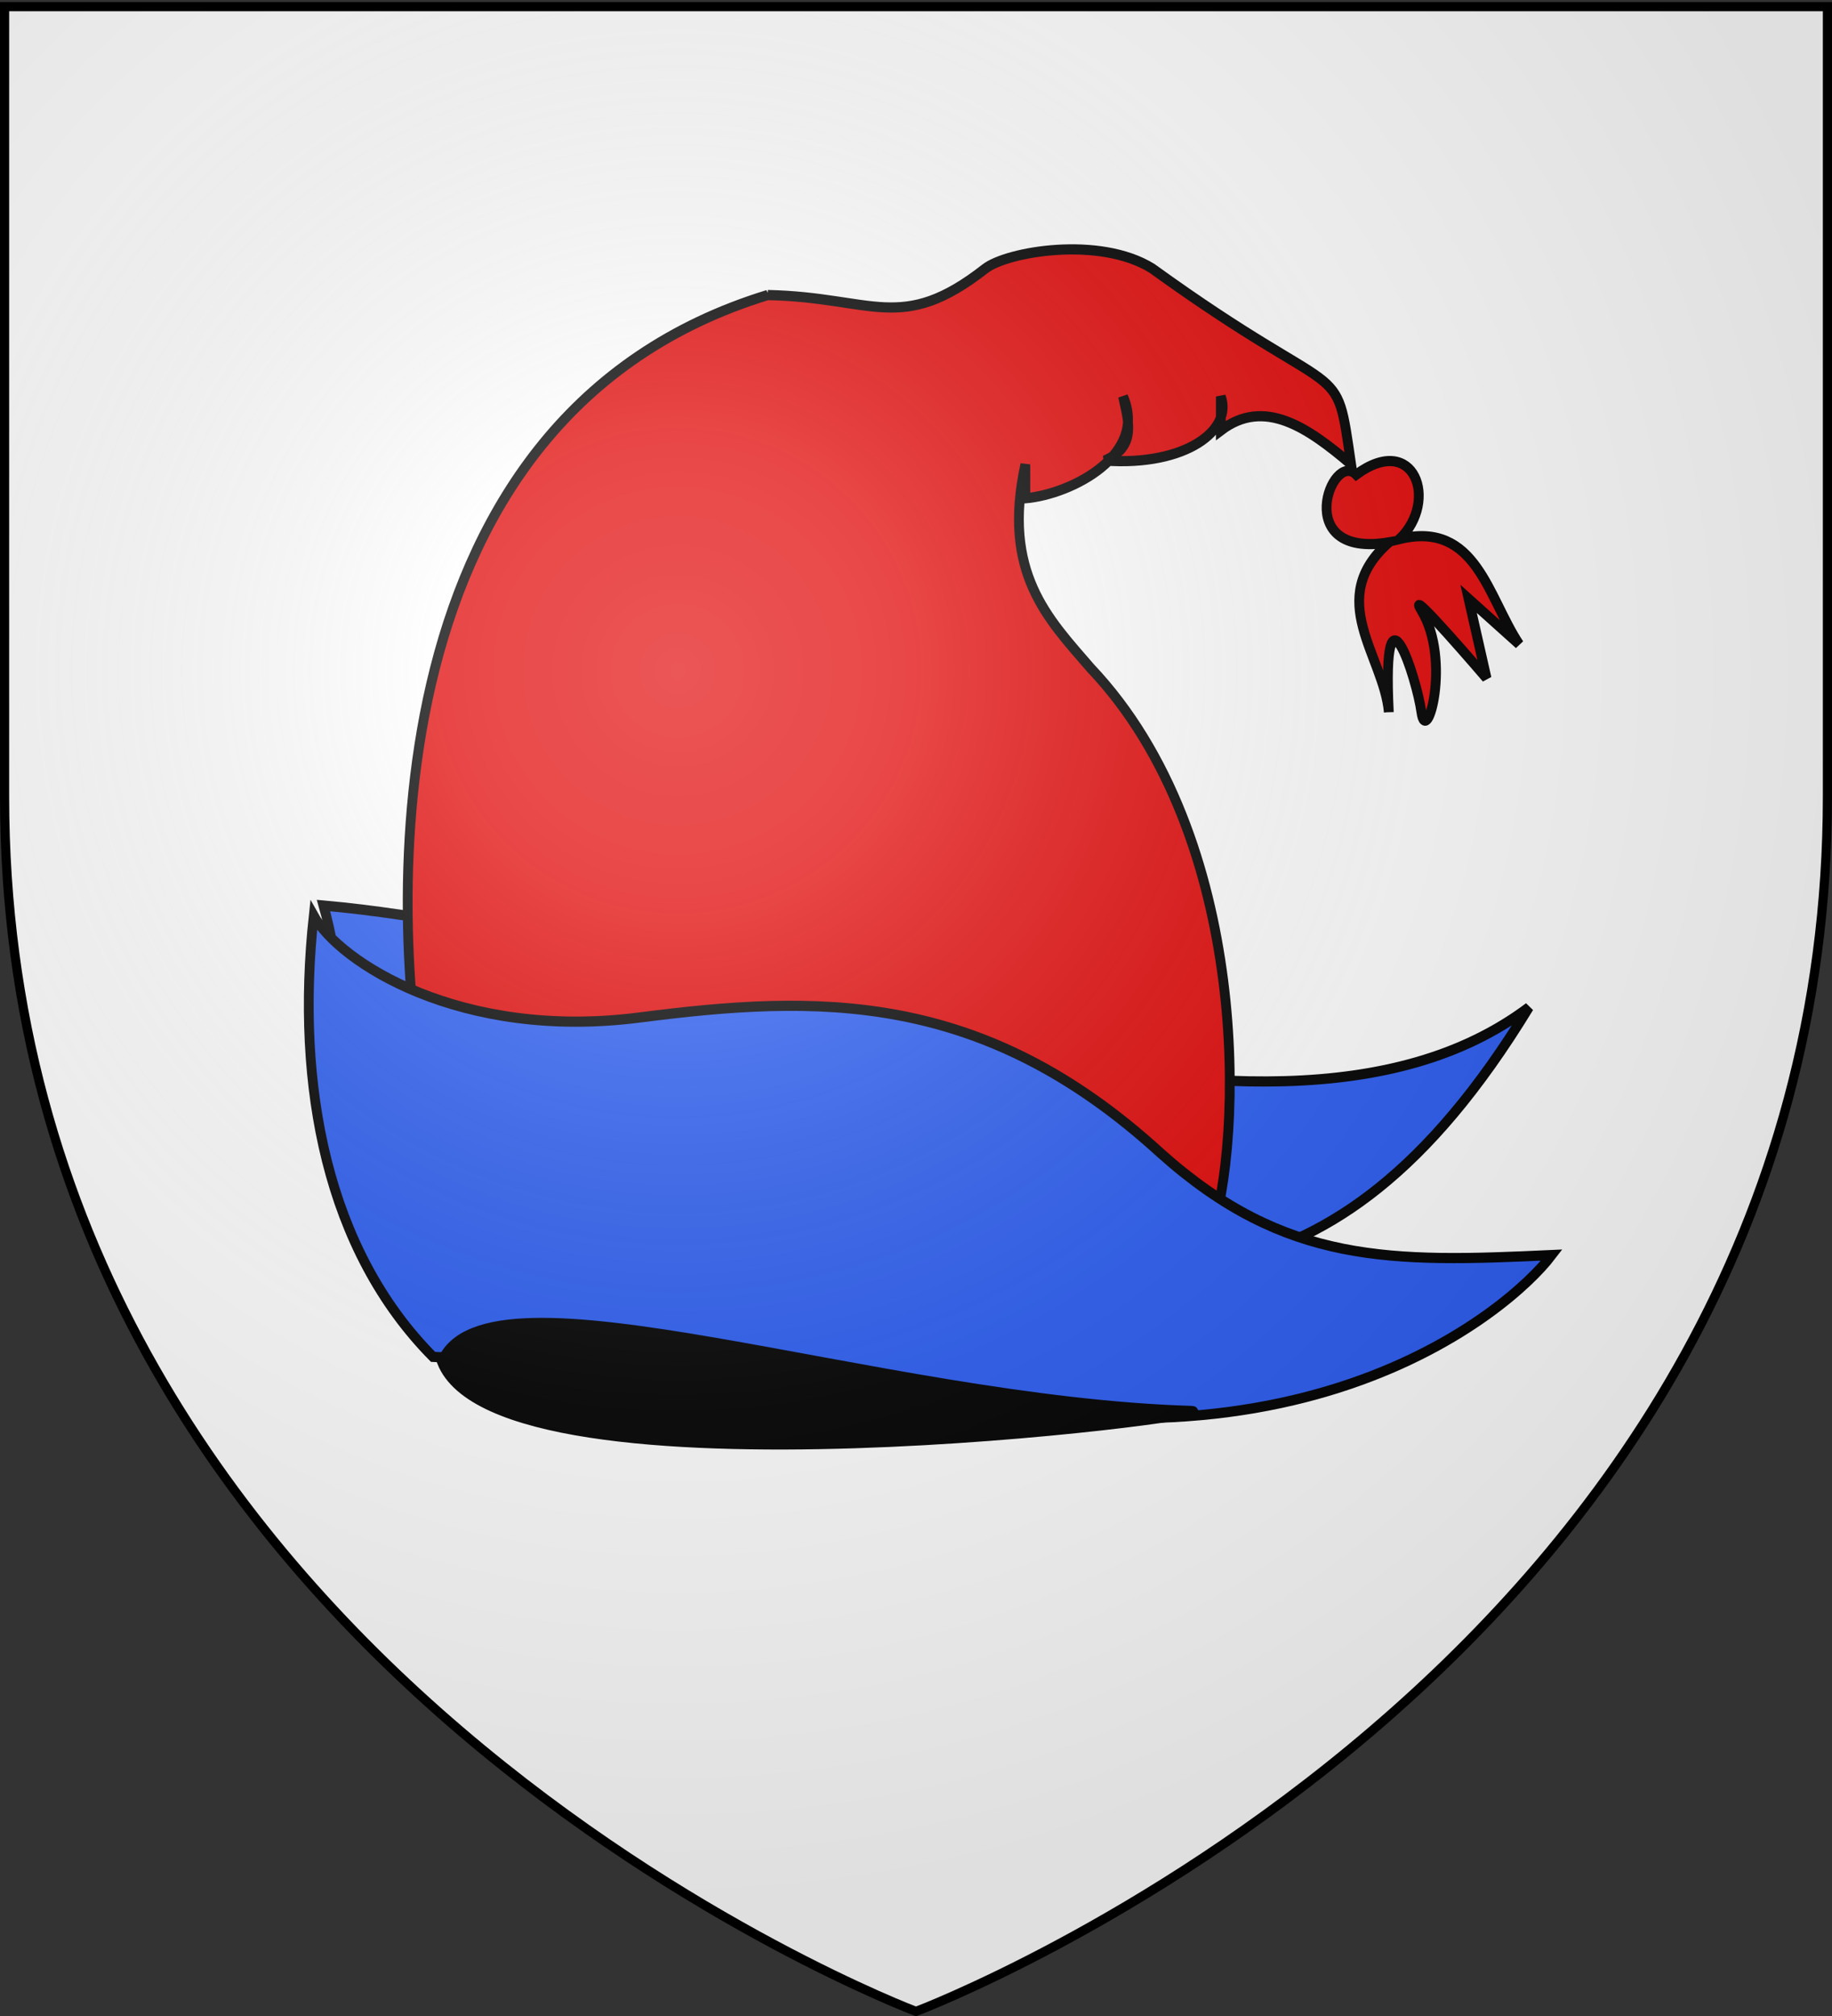
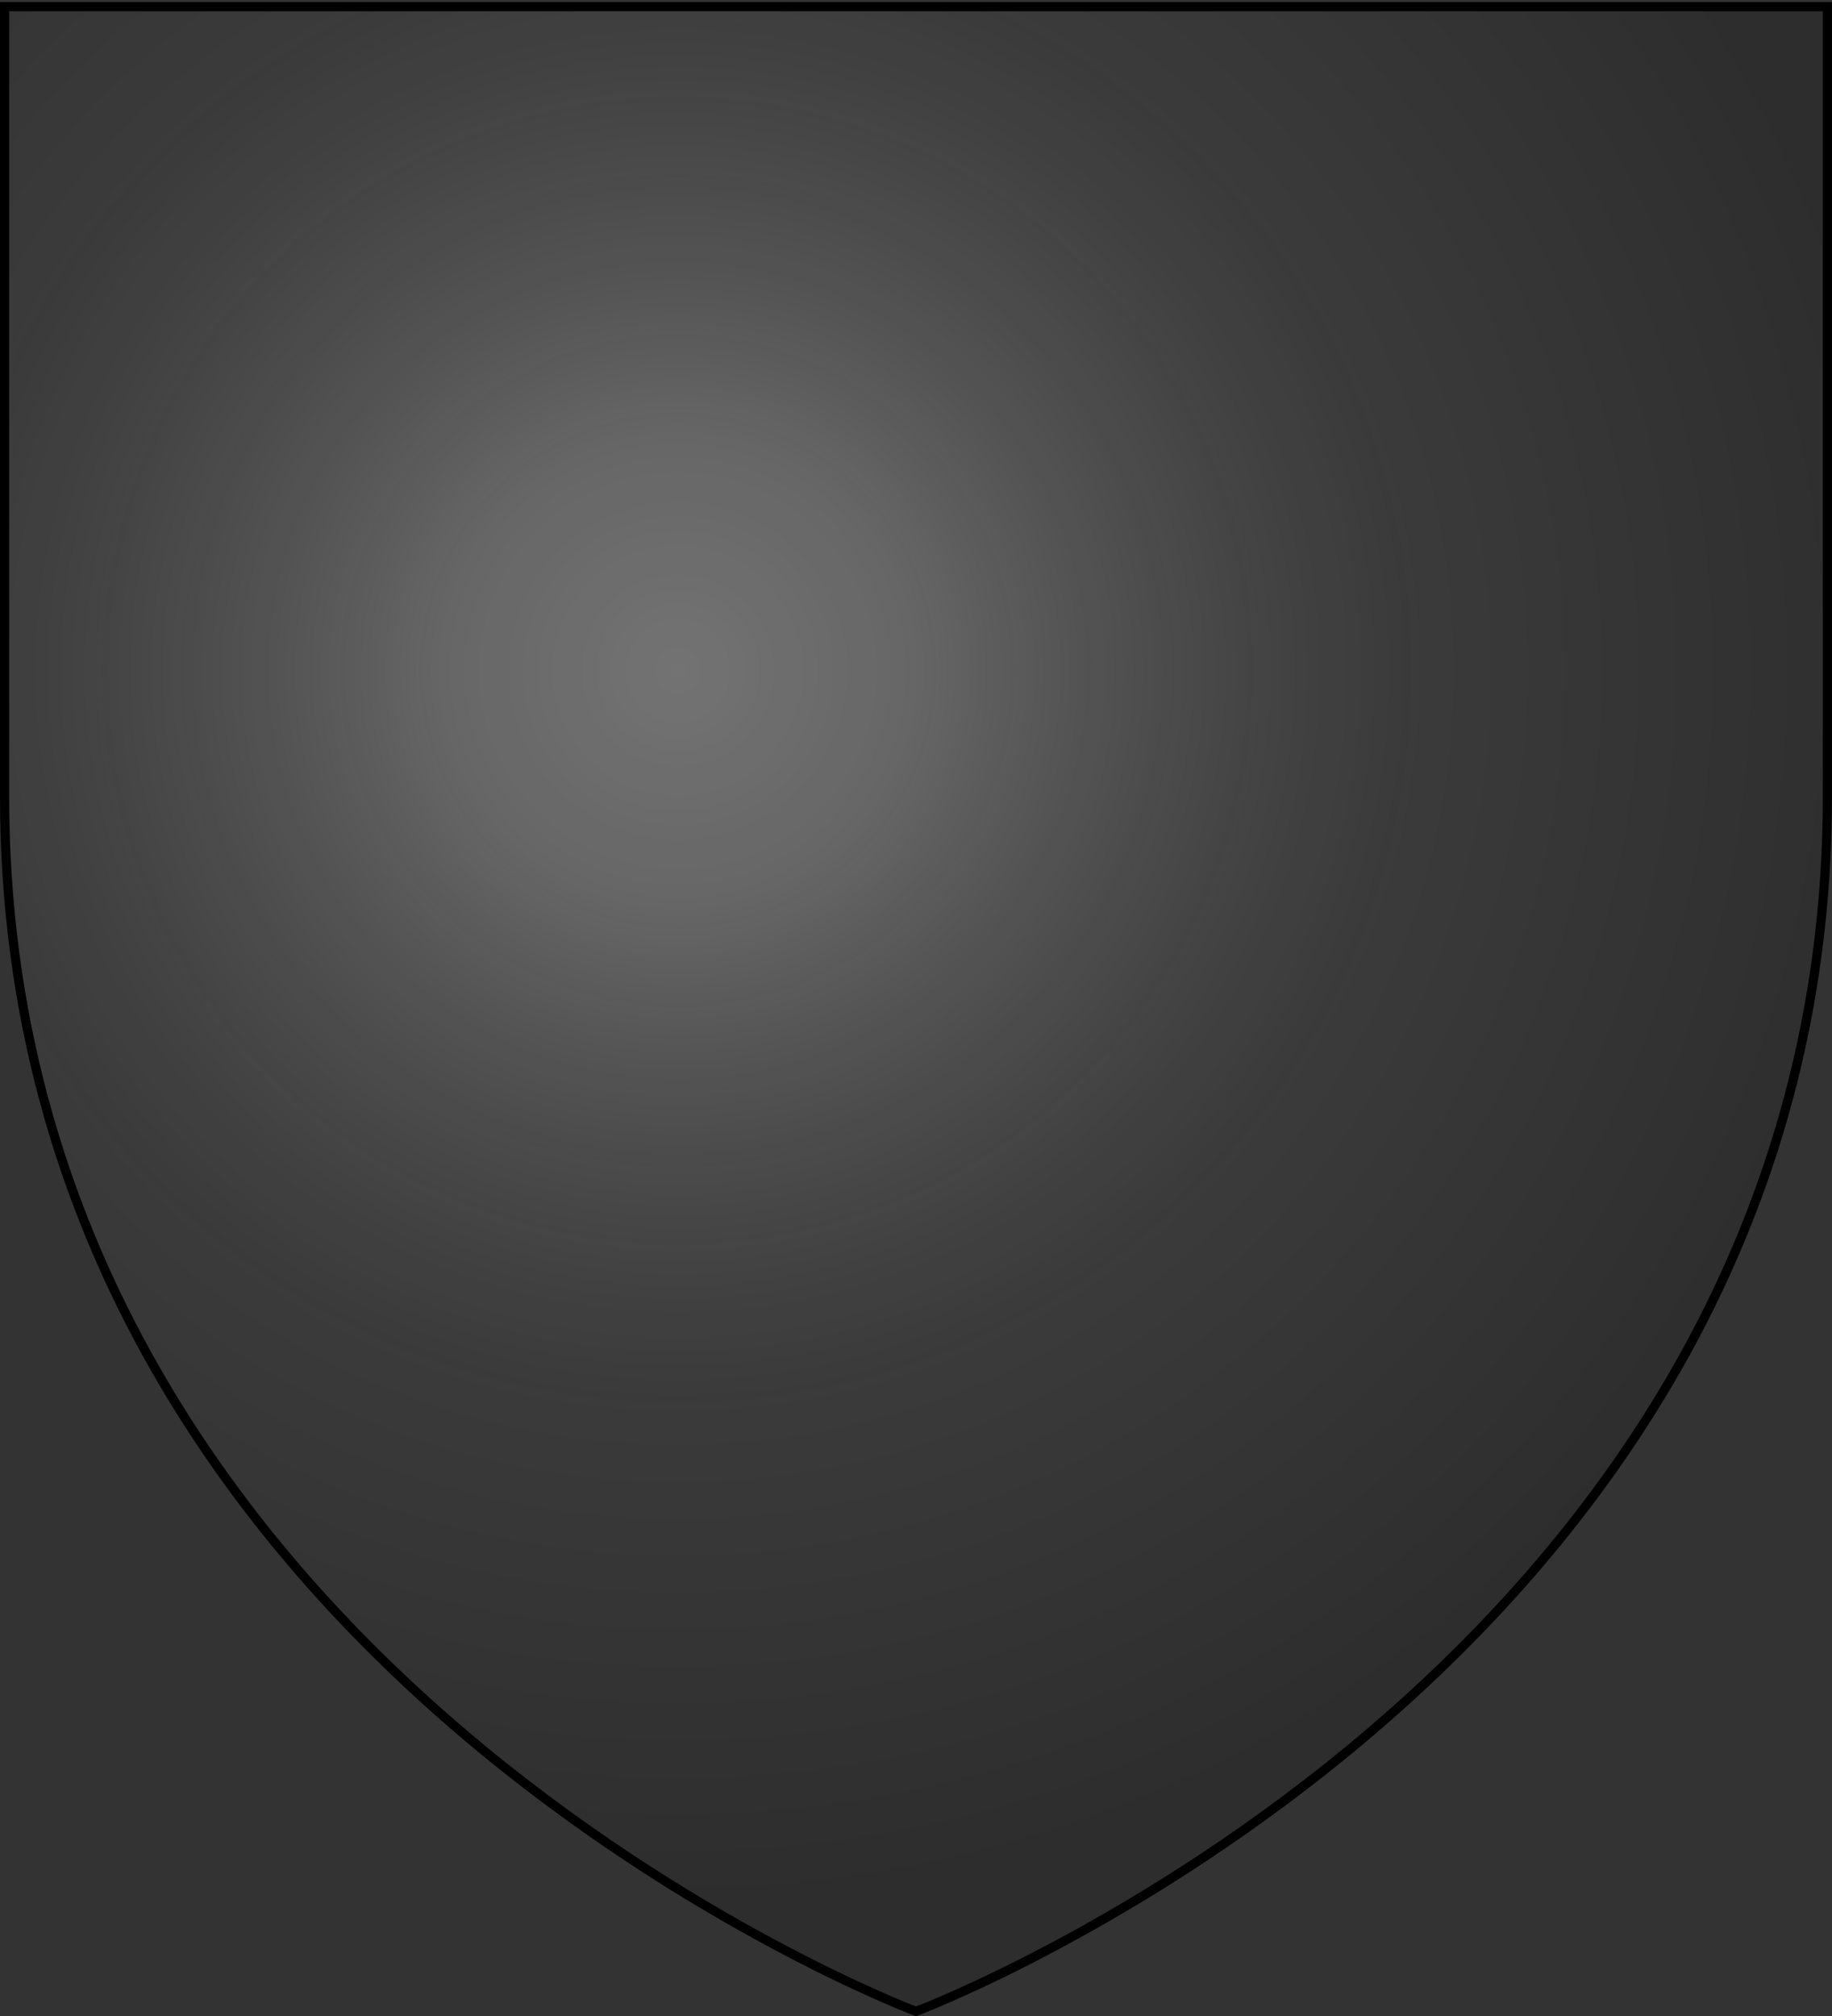
<svg xmlns="http://www.w3.org/2000/svg" xmlns:xlink="http://www.w3.org/1999/xlink" width="600" height="660" version="1.0">
  <rect width="100%" height="100%" fill="#333333" stroke="none" />
  <desc>Flag of Canton of Valais (Wallis)</desc>
  <defs>
    <radialGradient xlink:href="#b" id="c" cx="221.445" cy="226.331" r="300" fx="221.445" fy="226.331" gradientTransform="matrix(1.353 0 0 1.349 -77.63 -85.747)" gradientUnits="userSpaceOnUse" />
    <linearGradient id="b">
      <stop offset="0" style="stop-color:white;stop-opacity:.314" />
      <stop offset=".19" style="stop-color:white;stop-opacity:.251" />
      <stop offset=".6" style="stop-color:#6b6b6b;stop-opacity:.125" />
      <stop offset="1" style="stop-color:black;stop-opacity:.125" />
    </linearGradient>
  </defs>
-   <path d="M299.5 659S598 546.68 598 261.228V2.676H1v258.552C1 546.68 299.5 659 299.5 659" style="fill:#fff;fill-opacity:1;fill-rule:evenodd;stroke:none;stroke-width:1px;stroke-linecap:butt;stroke-linejoin:miter;stroke-opacity:1;display:inline" />
-   <path d="M1211.5 258.5c-81.84 59.155-246.299-19.387-370-30 19.399 65.637-37.943 100.798 190 110 59.344-5.034 117.84 17.962 180-80z" style="fill:#2b5df2;fill-rule:evenodd;stroke:#000;stroke-width:3;stroke-linecap:butt;stroke-linejoin:miter;stroke-miterlimit:4;stroke-dasharray:none;stroke-opacity:1" transform="matrix(1.067 0 0 1.111 -791.937 42.589)" />
-   <path d="M977.857 48.602c-120.122 35.397-117.495 177.21-104.389 242.346l240.204 35.51c10.302-28.573 12.593-118.046-36.735-167.958-13.04-14.537-27.284-28.042-20-60v10c14.514-1.23 37.654-13.016 30-30 1.509 7.137 4.413 14.624-5.612 18.878 25.155 1.72 39.277-9.185 35.612-18.878v10c13.334-9.724 26.667-.901 40 10-5.007-32.85-1.101-16.114-61.122-57.755-16.187-9.63-44.512-4.934-51.224.101-25.797 19.354-34.337 8.417-66.734 7.756zM1168.5 171.5c-1.59-16.667-19.646-33.333 0-50-30.16 4.835-17.431-27.282-10-20 17.845-12.568 25.385 7.695 13.367 18.98 23.448-5.392 26.978 17.101 36.633 31.02l-15.51-13.367 5.51 23.367s-25.36-28.443-20-20c9.3 14.65 1.535 40.765 0 30-1.412-9.905-12.133-42.133-10 0z" style="fill:#e20909;fill-rule:evenodd;stroke:#000;stroke-width:3;stroke-linecap:butt;stroke-linejoin:miter;stroke-miterlimit:4;stroke-opacity:1" transform="matrix(1.067 0 0 1.111 -791.937 42.589)" />
-   <path d="M838.5 231.5c7.868 13.625 44.966 36.796 100 30 54.078-6.678 104.947-8.378 160 40 38.235 32.838 70.844 32.193 120 30-13.201 16.694-81.215 72.713-212.245 35.612L875.133 361.5c-32.408-31.393-42.338-79.473-36.633-130z" style="fill:#2b5df2;fill-opacity:1;fill-rule:evenodd;stroke:#000;stroke-width:3;stroke-linecap:butt;stroke-linejoin:miter;stroke-miterlimit:4;stroke-dasharray:none;stroke-opacity:1" transform="matrix(1.067 0 0 1.111 -791.937 42.589)" />
-   <path d="M1107.947 377.444c-96.965-2.791-216.648-46.005-230.102-14.49 17.864 43.754 243.247 15.362 230.102 14.49z" style="fill:#000;fill-rule:evenodd;stroke:#000;stroke-width:3;stroke-linecap:butt;stroke-linejoin:miter;stroke-miterlimit:4;stroke-dasharray:none;stroke-opacity:1" transform="matrix(1.067 0 0 1.111 -791.937 42.589)" />
  <path d="M300 658.5s298.5-112.32 298.5-397.772V2.176H1.5v258.552C1.5 546.18 300 658.5 300 658.5" style="opacity:1;fill:url(#c);fill-opacity:1;fill-rule:evenodd;stroke:none;stroke-width:1px;stroke-linecap:butt;stroke-linejoin:miter;stroke-opacity:1" />
  <path d="M300 658.5S1.5 546.18 1.5 260.728V2.176h597v258.552C598.5 546.18 300 658.5 300 658.5z" style="opacity:1;fill:none;fill-opacity:1;fill-rule:evenodd;stroke:#000;stroke-width:3;stroke-linecap:butt;stroke-linejoin:miter;stroke-miterlimit:4;stroke-dasharray:none;stroke-opacity:1" />
</svg>